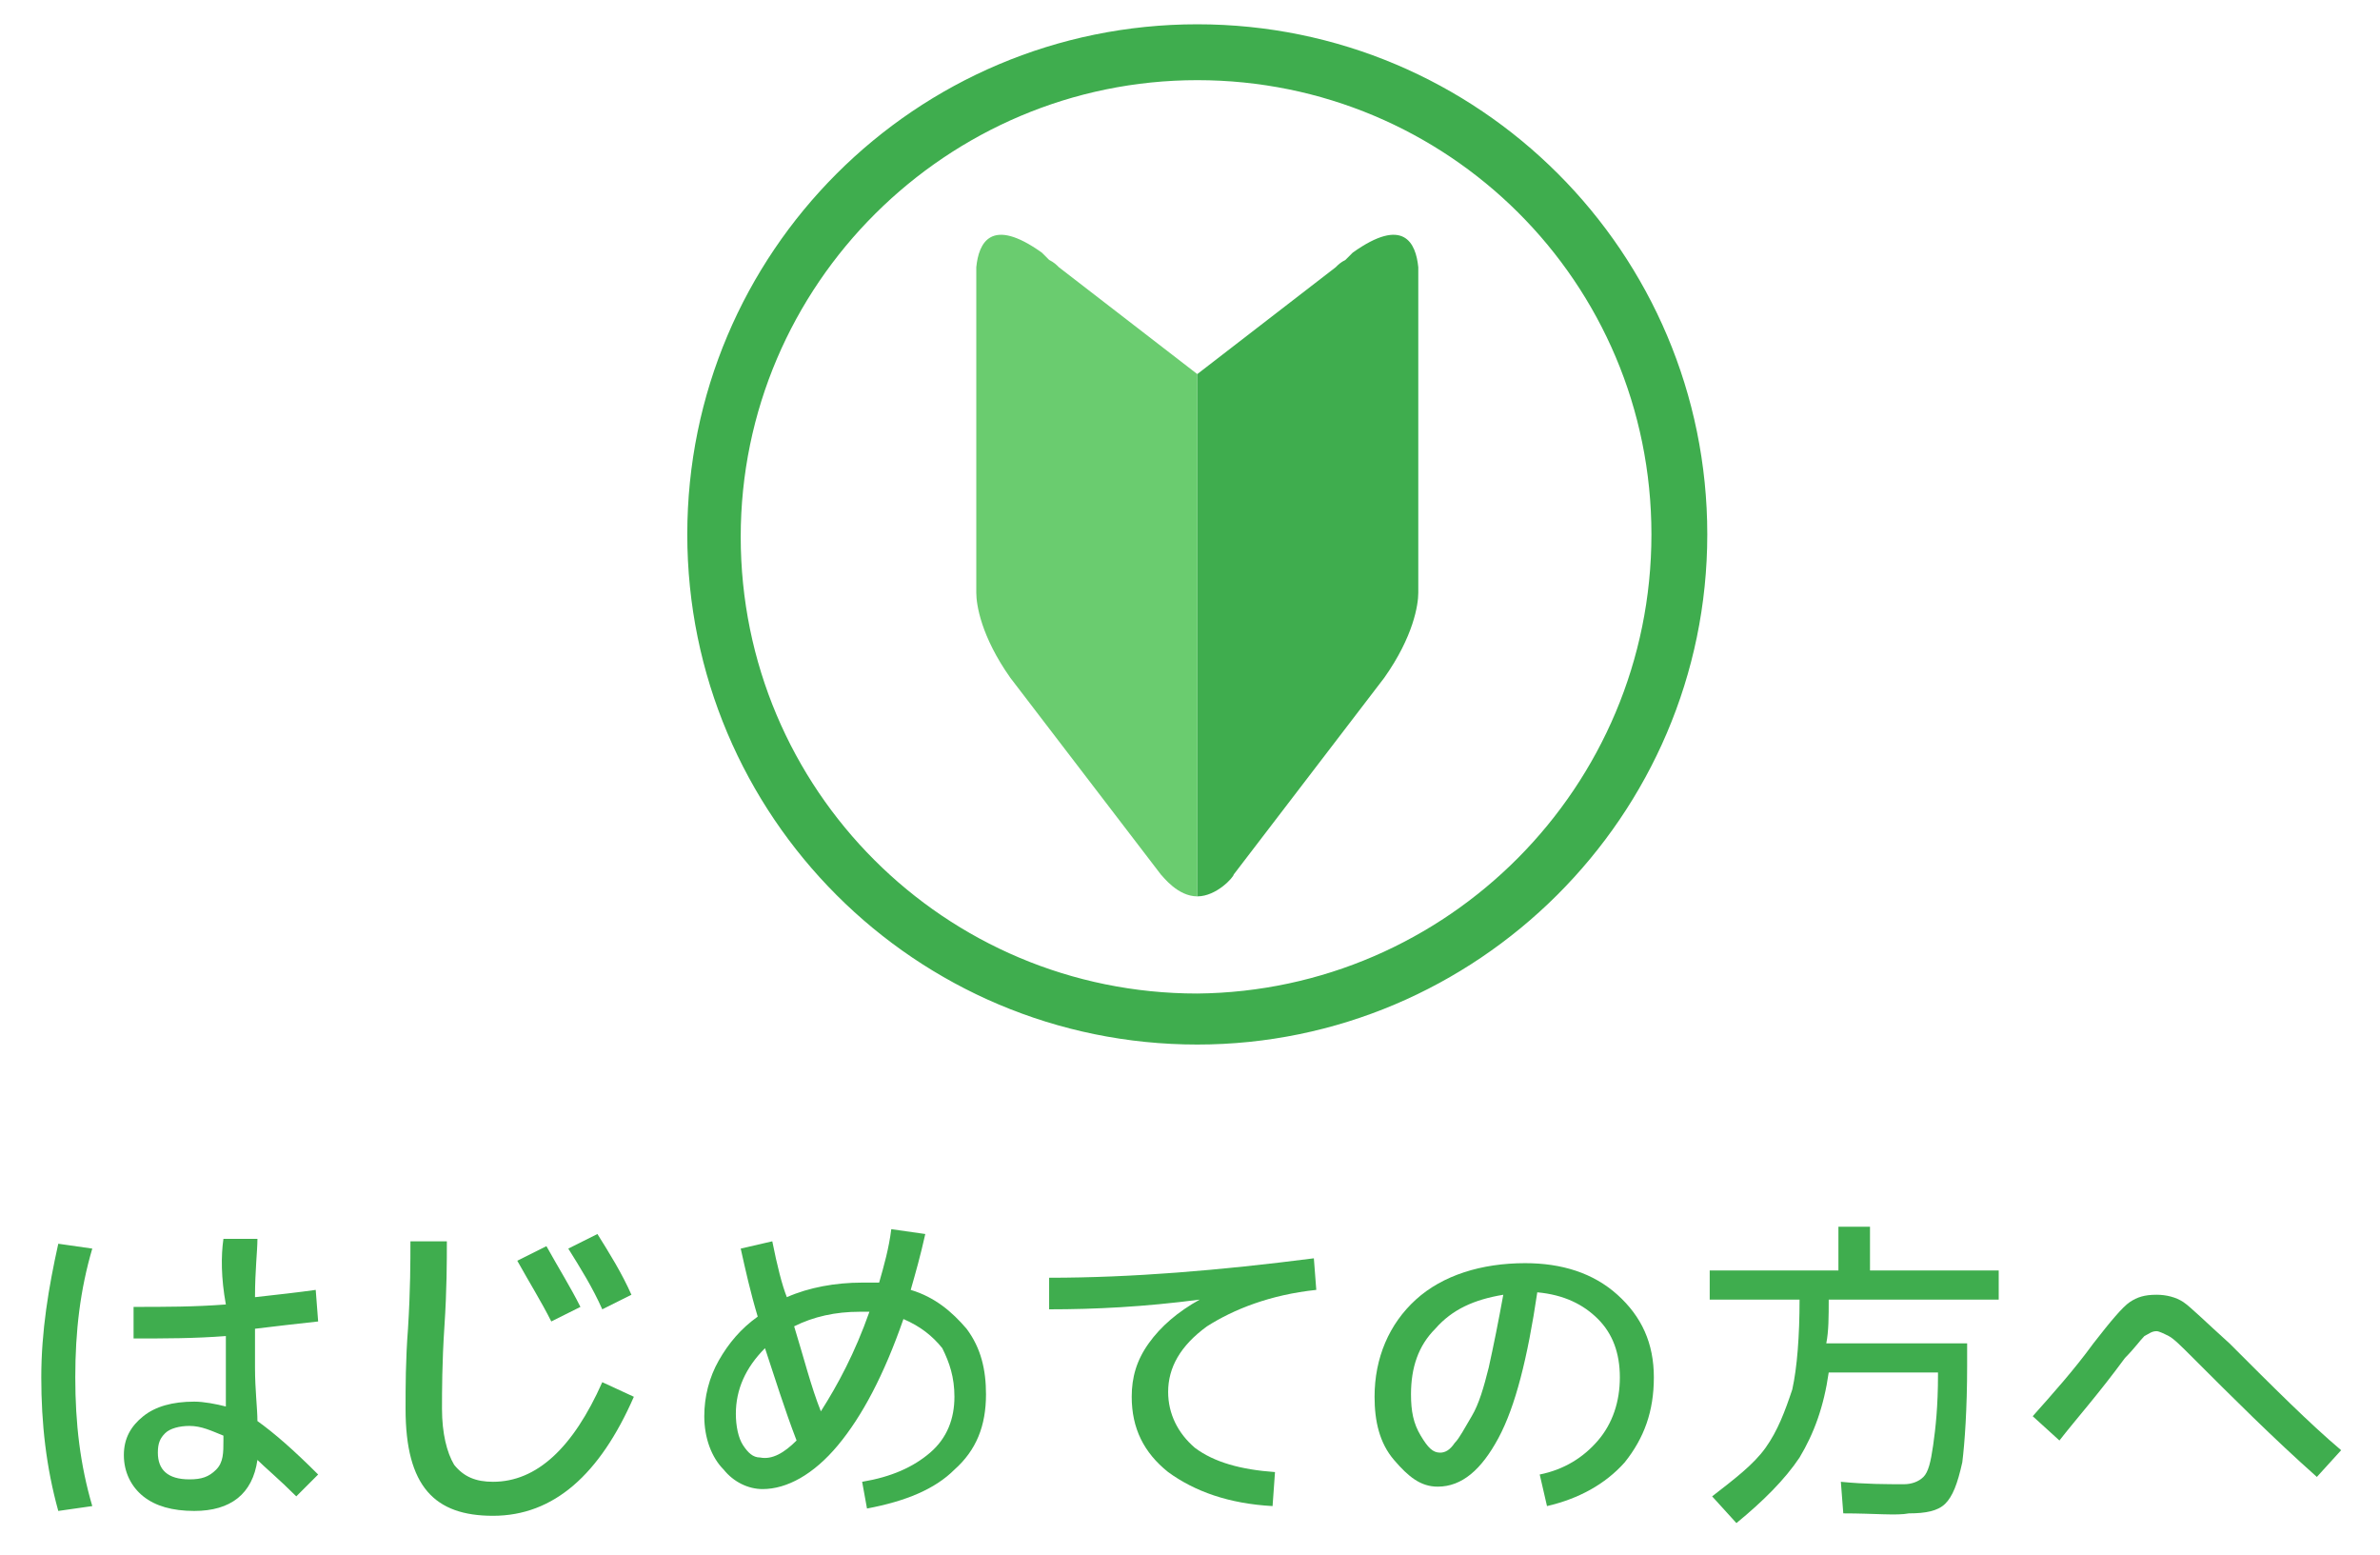
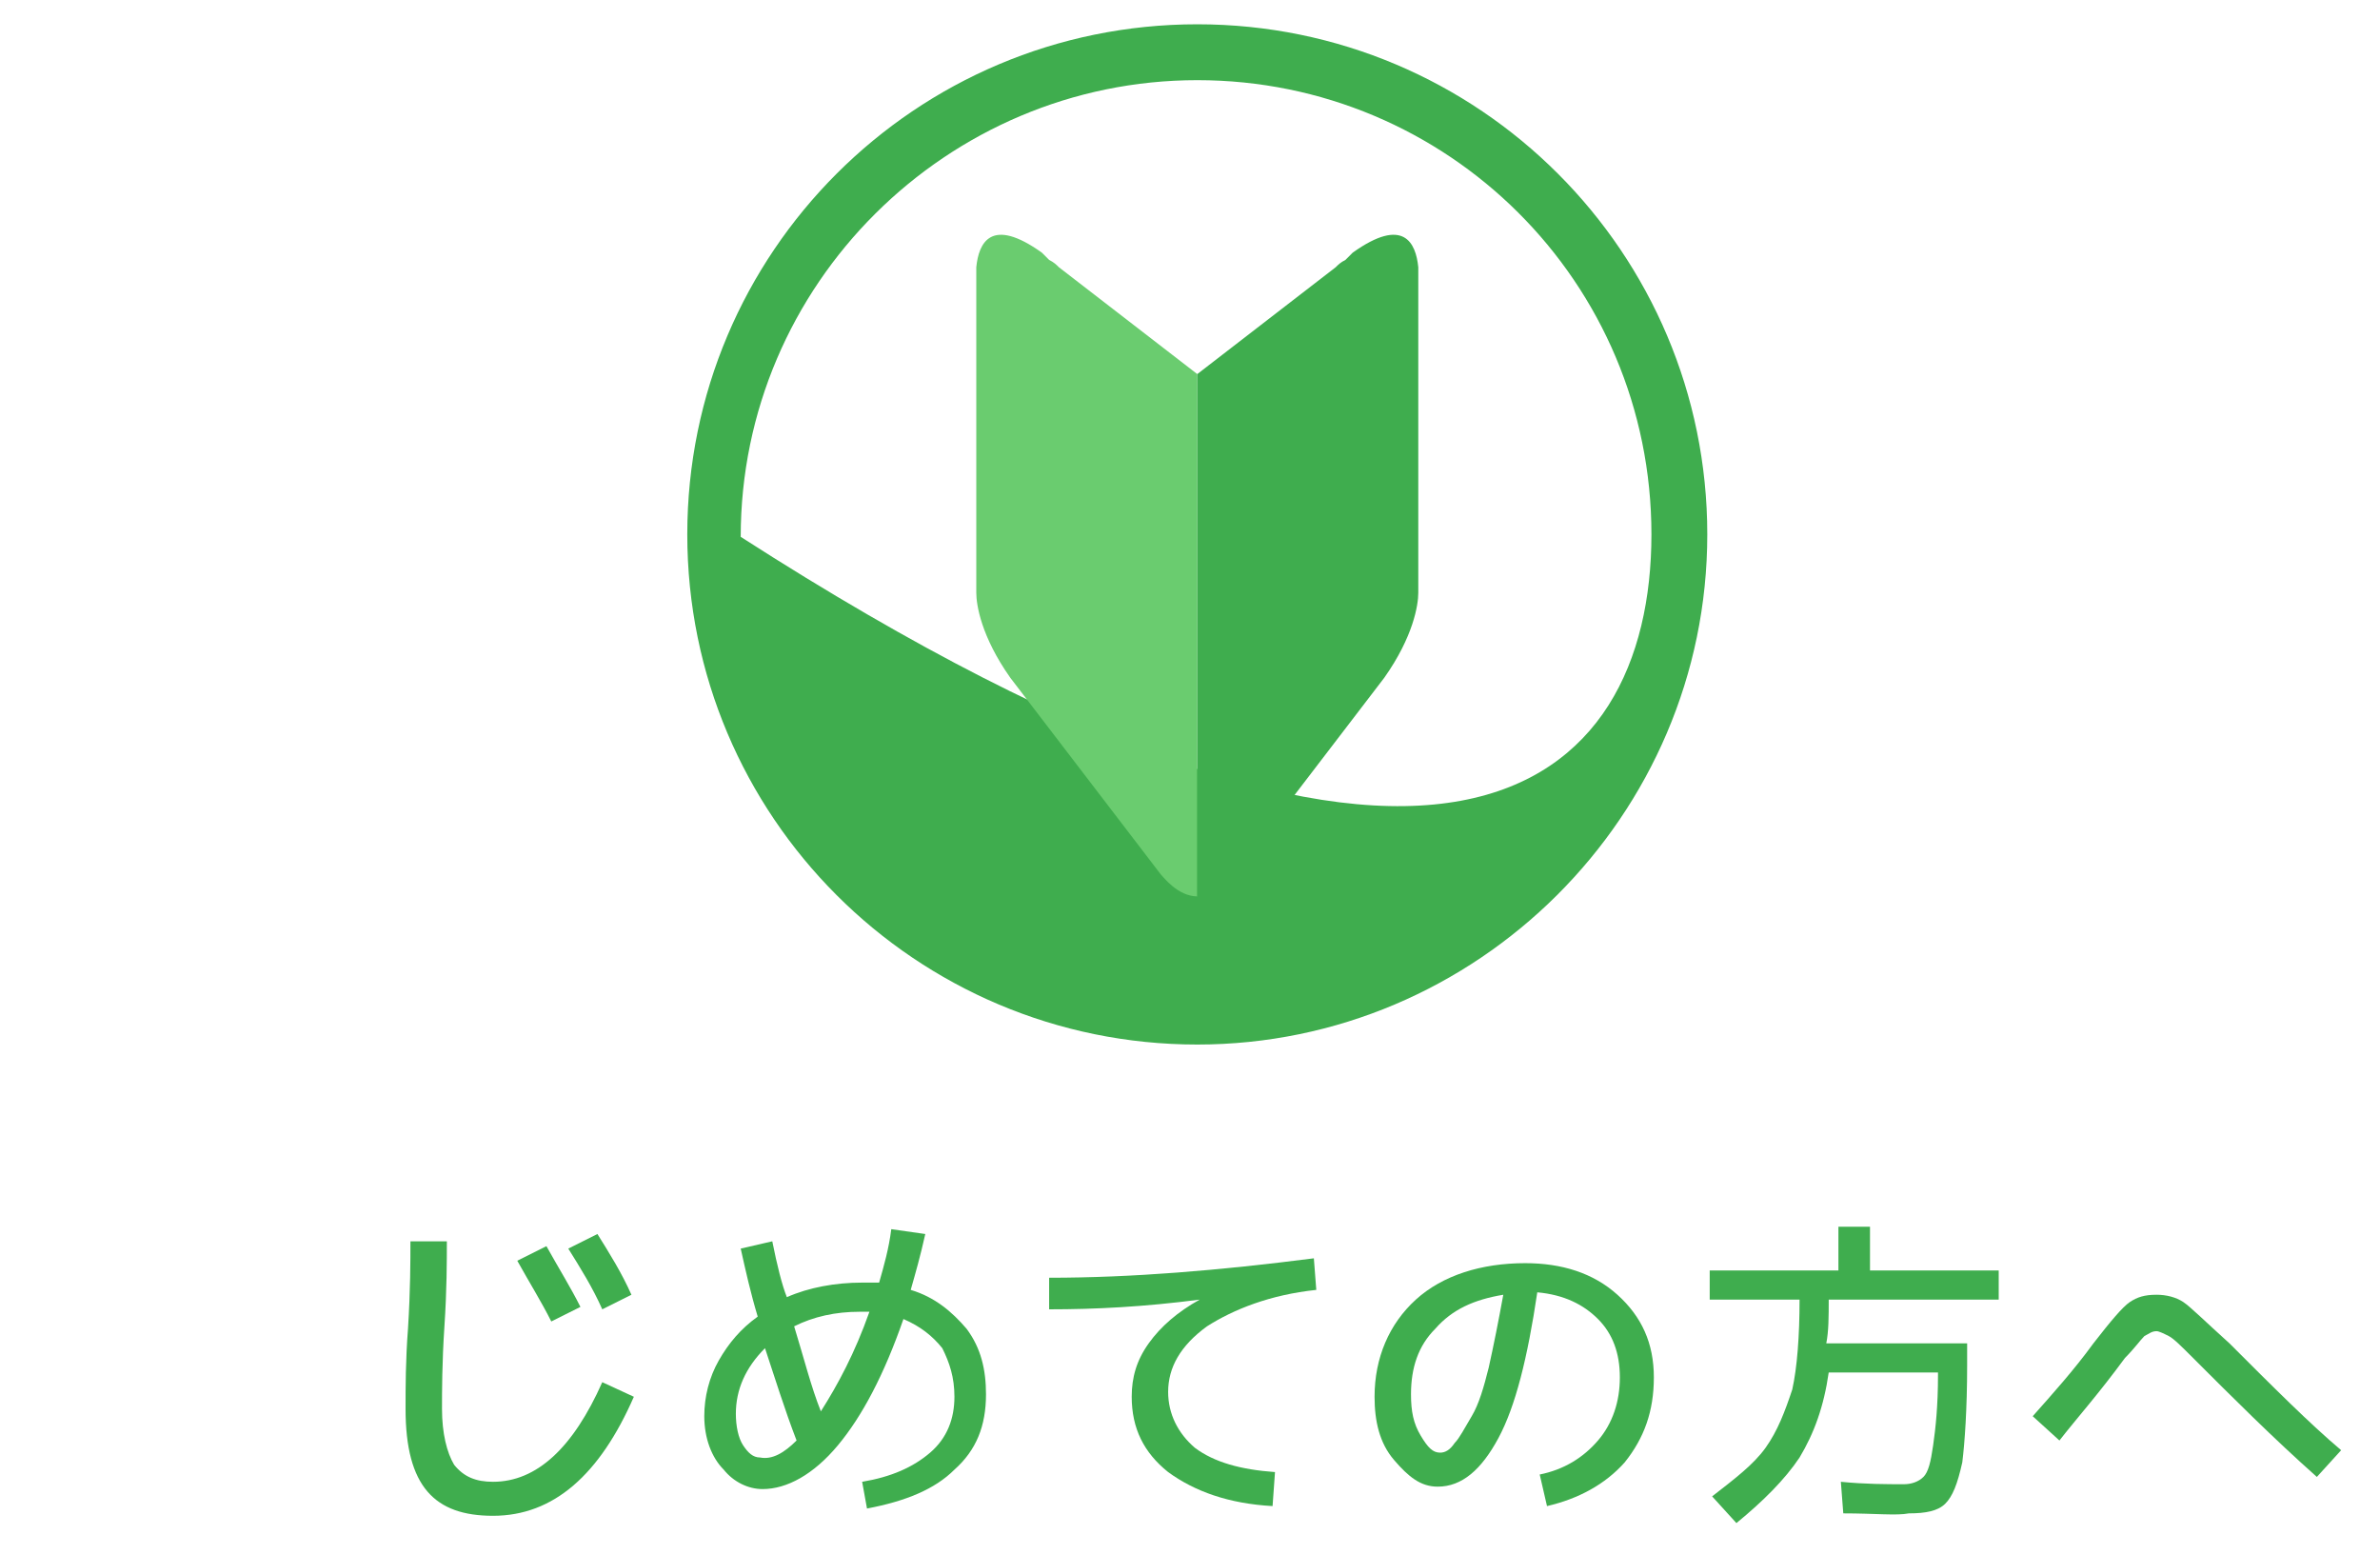
<svg xmlns="http://www.w3.org/2000/svg" version="1.1" id="レイヤー_1" x="0px" y="0px" viewBox="0 0 98 64" enable-background="new 0 0 98 64" xml:space="preserve">
  <g>
-     <path fill="#3FAD4E" d="M2.4,51.2l1.4,0.2c-0.5,1.7-0.7,3.4-0.7,5.3s0.2,3.6,0.7,5.3l-1.4,0.2c-0.5-1.8-0.7-3.6-0.7-5.5   S2,53,2.4,51.2z M9.2,51h1.4c0,0.5-0.1,1.3-0.1,2.4c0.9-0.1,1.8-0.2,2.5-0.3l0.1,1.3c-0.9,0.1-1.8,0.2-2.6,0.3c0,0.3,0,0.9,0,1.6   c0,0.9,0.1,1.7,0.1,2.2c0.7,0.5,1.5,1.2,2.5,2.2l-0.9,0.9c-0.7-0.7-1.3-1.2-1.6-1.5c-0.2,1.4-1.1,2.1-2.6,2.1   c-0.9,0-1.6-0.2-2.1-0.6c-0.5-0.4-0.8-1-0.8-1.7c0-0.7,0.3-1.2,0.8-1.6c0.5-0.4,1.2-0.6,2.1-0.6c0.4,0,0.9,0.1,1.3,0.2   c0-0.2,0-0.4,0-0.8c0-0.3,0-0.6,0-0.7c0-0.2,0-0.4,0-0.7c0-0.3,0-0.6,0-0.7c-1.3,0.1-2.5,0.1-3.8,0.1v-1.3c1.3,0,2.5,0,3.8-0.1   C9.1,52.6,9.1,51.7,9.2,51z M9.2,59.1c-0.5-0.2-0.9-0.4-1.4-0.4c-0.4,0-0.8,0.1-1,0.3c-0.2,0.2-0.3,0.4-0.3,0.8   c0,0.7,0.4,1.1,1.3,1.1c0.5,0,0.8-0.1,1.1-0.4s0.3-0.7,0.3-1.2V59.1z" />
    <path fill="#3FAD4E" d="M16.9,51.1h1.5c0,0.8,0,2-0.1,3.5c-0.1,1.5-0.1,2.7-0.1,3.4c0,1,0.2,1.8,0.5,2.3c0.4,0.5,0.9,0.7,1.6,0.7   c1.8,0,3.3-1.4,4.5-4.1l1.3,0.6c-1.4,3.2-3.3,4.9-5.8,4.9c-1.2,0-2.1-0.3-2.7-1c-0.6-0.7-0.9-1.8-0.9-3.4c0-0.9,0-2,0.1-3.3   C16.9,53.1,16.9,51.9,16.9,51.1z M21.3,51.9l1.2-0.6c0.5,0.9,1,1.7,1.4,2.5l-1.2,0.6C22.3,53.6,21.8,52.8,21.3,51.9z M23.4,51.4   l1.2-0.6c0.5,0.8,1,1.6,1.4,2.5l-1.2,0.6C24.4,53,23.9,52.2,23.4,51.4z" />
    <path fill="#3FAD4E" d="M30.5,51.4l1.3-0.3c0.2,1,0.4,1.8,0.6,2.3c0.9-0.4,2-0.6,3.1-0.6c0.2,0,0.5,0,0.7,0   c0.2-0.7,0.4-1.4,0.5-2.2l1.4,0.2c-0.2,0.9-0.4,1.6-0.6,2.3c1,0.3,1.7,0.9,2.3,1.6c0.6,0.8,0.8,1.7,0.8,2.7c0,1.3-0.4,2.3-1.3,3.1   c-0.8,0.8-2,1.3-3.6,1.6L35.5,61c1.2-0.2,2.1-0.6,2.8-1.2s1-1.4,1-2.3c0-0.8-0.2-1.4-0.5-2c-0.4-0.5-0.9-0.9-1.6-1.2   c-0.8,2.3-1.7,4-2.7,5.2c-1,1.2-2.1,1.8-3.1,1.8c-0.6,0-1.2-0.3-1.6-0.8C29.3,60,29,59.2,29,58.3c0-0.8,0.2-1.6,0.6-2.3   s0.9-1.3,1.6-1.8C30.9,53.2,30.7,52.3,30.5,51.4z M32.8,59.3c-0.5-1.3-0.9-2.6-1.3-3.8c-0.8,0.8-1.2,1.7-1.2,2.7   c0,0.5,0.1,1,0.3,1.3c0.2,0.3,0.4,0.5,0.7,0.5C31.8,60.1,32.3,59.8,32.8,59.3z M33.8,58.1c0.7-1.1,1.4-2.4,2-4.1c0,0-0.1,0-0.2,0   c-0.1,0-0.1,0-0.2,0c-1,0-1.9,0.2-2.7,0.6C33.1,55.9,33.4,57.1,33.8,58.1z" />
    <path fill="#3FAD4E" d="M43.2,52.6c3.4,0,7-0.3,10.9-0.8l0.1,1.3c-1.9,0.2-3.4,0.8-4.5,1.5c-1.1,0.8-1.6,1.7-1.6,2.7   c0,0.9,0.4,1.7,1.1,2.3c0.8,0.6,1.9,0.9,3.3,1L52.4,62c-1.8-0.1-3.2-0.6-4.3-1.4c-1-0.8-1.5-1.8-1.5-3.1c0-0.8,0.2-1.5,0.7-2.2   c0.5-0.7,1.2-1.3,2.1-1.8l0,0c-2.3,0.3-4.3,0.4-6.2,0.4V52.6z" />
    <path fill="#3FAD4E" d="M63.4,60.7c1-0.2,1.8-0.7,2.4-1.4c0.6-0.7,0.9-1.6,0.9-2.6c0-1-0.3-1.8-0.9-2.4c-0.6-0.6-1.4-1-2.5-1.1   c-0.4,2.7-0.9,4.7-1.6,6c-0.7,1.3-1.5,2-2.5,2c-0.7,0-1.2-0.4-1.8-1.1s-0.8-1.6-0.8-2.6c0-1.6,0.6-3,1.7-4c1.1-1,2.7-1.5,4.5-1.5   c1.5,0,2.8,0.4,3.8,1.3c1,0.9,1.5,2,1.5,3.4c0,1.4-0.4,2.5-1.2,3.5c-0.8,0.9-1.9,1.5-3.2,1.8L63.4,60.7z M61.9,53.3   c-1.2,0.2-2.1,0.6-2.8,1.4c-0.7,0.7-1,1.6-1,2.7c0,0.7,0.1,1.2,0.4,1.7c0.3,0.5,0.5,0.7,0.8,0.7c0.2,0,0.4-0.1,0.6-0.4   c0.2-0.2,0.4-0.6,0.7-1.1s0.5-1.2,0.7-2C61.5,55.4,61.7,54.4,61.9,53.3z" />
    <path fill="#3FAD4E" d="M75.9,62.3l-0.1-1.3c1,0.1,1.9,0.1,2.6,0.1c0.3,0,0.6-0.1,0.8-0.3c0.2-0.2,0.3-0.6,0.4-1.3   c0.1-0.7,0.2-1.6,0.2-2.9v-0.1h-4.5c-0.2,1.4-0.6,2.5-1.2,3.5c-0.6,0.9-1.5,1.8-2.6,2.7l-1-1.1c0.9-0.7,1.7-1.3,2.2-2   c0.5-0.7,0.8-1.5,1.1-2.4c0.2-0.9,0.3-2.2,0.3-3.7h-3.7v-1.2h5.3v-1.8H77v1.8h5.3v1.2h-7c0,0.7,0,1.3-0.1,1.8h5.8v0.9   c0,1.8-0.1,3.2-0.2,4c-0.2,0.9-0.4,1.4-0.7,1.7c-0.3,0.3-0.8,0.4-1.5,0.4C78.1,62.4,77.2,62.3,75.9,62.3z" />
    <path fill="#3FAD4E" d="M84.8,59.3l-1.1-1c0.8-0.9,1.7-1.9,2.5-3c0.7-0.9,1.2-1.5,1.5-1.7c0.3-0.2,0.6-0.3,1.1-0.3   c0.4,0,0.8,0.1,1.1,0.3c0.3,0.2,0.9,0.8,1.9,1.7c1.8,1.8,3.3,3.3,4.6,4.4l-1,1.1c-1.8-1.6-3.5-3.3-5.1-4.9c-0.5-0.5-0.8-0.8-1-0.9   c-0.2-0.1-0.4-0.2-0.5-0.2c-0.2,0-0.3,0.1-0.5,0.2c-0.2,0.2-0.4,0.5-0.8,0.9C86.4,57.4,85.5,58.4,84.8,59.3z" />
  </g>
-   <path fill="#3FAD4E" d="M49.3,43c-11.6,0-21-9.4-21-21c0-11.6,9.4-21,21-21c11.6,0,21,9.4,21,21C70.3,33.6,60.8,43,49.3,43z   M49.3,3.3c-10.3,0-18.8,8.4-18.8,18.8s8.4,18.8,18.8,18.8C59.6,40.8,68,32.4,68,22S59.6,3.3,49.3,3.3z" />
+   <path fill="#3FAD4E" d="M49.3,43c-11.6,0-21-9.4-21-21c0-11.6,9.4-21,21-21c11.6,0,21,9.4,21,21C70.3,33.6,60.8,43,49.3,43z   M49.3,3.3c-10.3,0-18.8,8.4-18.8,18.8C59.6,40.8,68,32.4,68,22S59.6,3.3,49.3,3.3z" />
  <path fill="#6ACC6F" d="M49.3,36.9V15.4L43.6,11c-0.1-0.1-0.2-0.2-0.4-0.3c0,0,0,0,0,0l-0.3-0.3c-2.1-1.5-2.6-0.4-2.7,0.6v13.4  c0,0.5,0.2,1.8,1.4,3.5l6.2,8.1C47.9,36.1,48.5,36.9,49.3,36.9z" />
  <path fill="#3FAD4E" d="M49.3,36.9V15.4L55,11c0.1-0.1,0.2-0.2,0.4-0.3c0,0,0,0,0,0l0.3-0.3c2.1-1.5,2.6-0.4,2.7,0.6v13.4  c0,0.5-0.2,1.8-1.4,3.5l-6.2,8.1C50.8,36.1,50.1,36.9,49.3,36.9z" />
  <g>
</g>
  <g>
</g>
  <g>
</g>
  <g>
</g>
  <g>
</g>
  <g>
</g>
  <g>
</g>
  <g>
</g>
  <g>
</g>
  <g>
</g>
  <g>
</g>
  <g>
</g>
  <g>
</g>
  <g>
</g>
  <g>
</g>
</svg>